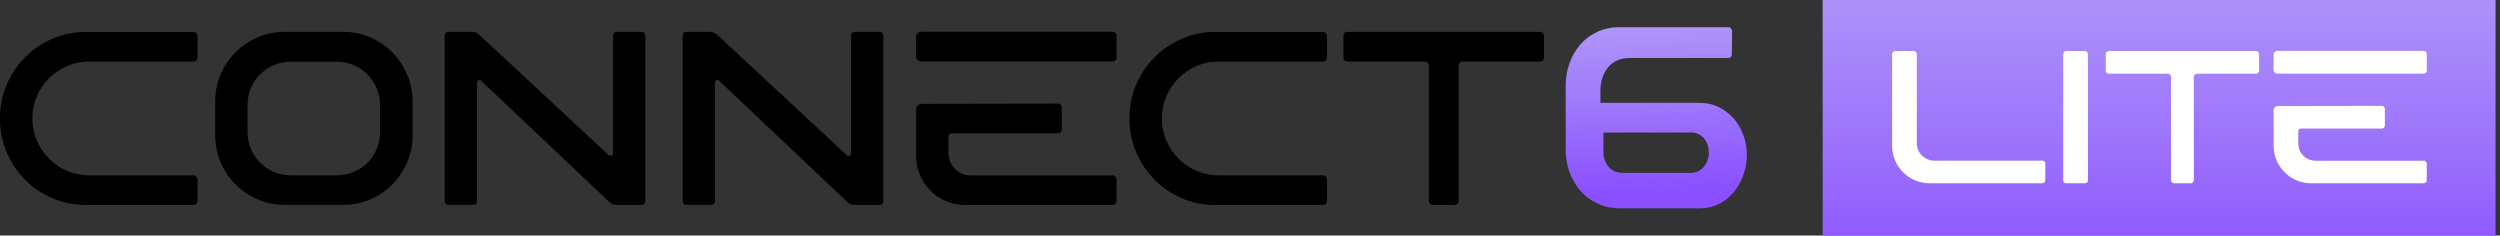
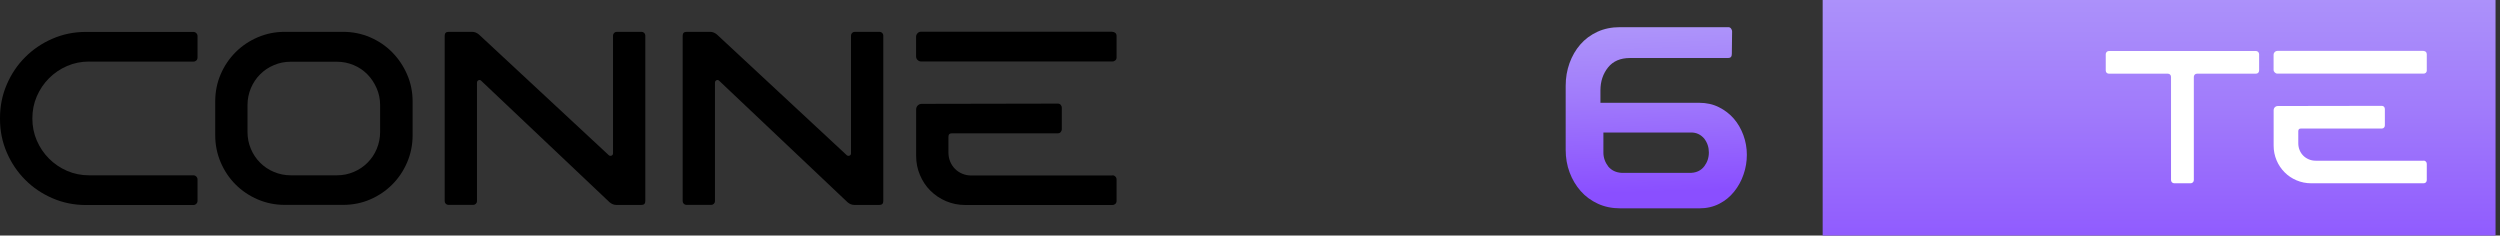
<svg xmlns="http://www.w3.org/2000/svg" width="552" height="52" viewBox="0 0 552 52" fill="none">
  <rect x="0" y="0" width="552" height="52" fill="#333333" stroke="none" />
-   <path d="M551.017 0H402.445V52H551.017V0Z" fill="url(#paint0_linear_566_1384)" />
-   <path d="M450.861 35.459C451.081 35.459 451.264 35.52 451.399 35.643C451.533 35.766 451.606 35.949 451.606 36.17V39.758C451.606 39.954 451.533 40.125 451.399 40.26C451.264 40.395 451.081 40.468 450.861 40.468H426.082C424.945 40.468 423.869 40.248 422.854 39.819C421.84 39.391 420.96 38.803 420.202 38.043C419.456 37.296 418.857 36.415 418.429 35.398C418.001 34.382 417.781 33.304 417.781 32.165V11.97C417.781 11.774 417.855 11.602 417.989 11.467C418.124 11.333 418.295 11.259 418.49 11.259H422.524C422.72 11.259 422.879 11.333 423.026 11.467C423.172 11.602 423.233 11.774 423.233 11.97V31.626C423.233 32.153 423.331 32.642 423.527 33.108C423.722 33.573 423.991 33.965 424.346 34.32C424.7 34.675 425.104 34.945 425.58 35.153C426.057 35.361 426.546 35.472 427.084 35.472H450.861V35.459Z" fill="white" />
-   <path d="M456.268 40.468C455.791 40.468 455.559 40.236 455.559 39.758V11.97C455.559 11.774 455.62 11.602 455.754 11.467C455.889 11.333 456.048 11.259 456.268 11.259H460.302C460.522 11.259 460.693 11.333 460.827 11.467C460.962 11.602 461.011 11.774 461.011 11.97V39.758C461.011 40.236 460.778 40.468 460.302 40.468H456.268Z" fill="white" />
+   <path d="M551.017 0H402.445V52H551.017V0" fill="url(#paint0_linear_566_1384)" />
  <path d="M498.102 11.259C498.298 11.259 498.469 11.333 498.603 11.467C498.738 11.602 498.811 11.774 498.811 11.97V15.558C498.811 15.778 498.738 15.95 498.603 16.085C498.469 16.207 498.298 16.268 498.102 16.268H485.107C484.887 16.268 484.716 16.342 484.594 16.477C484.472 16.611 484.398 16.783 484.398 16.979V39.758C484.398 39.954 484.325 40.125 484.191 40.26C484.056 40.395 483.885 40.468 483.689 40.468H480.071C479.875 40.468 479.704 40.395 479.57 40.26C479.435 40.125 479.362 39.954 479.362 39.758V16.979C479.362 16.783 479.301 16.611 479.166 16.477C479.032 16.342 478.873 16.268 478.653 16.268H465.658C465.463 16.268 465.292 16.207 465.157 16.085C465.023 15.962 464.949 15.791 464.949 15.558V11.97C464.949 11.774 465.023 11.602 465.157 11.467C465.292 11.333 465.463 11.259 465.658 11.259H498.102Z" fill="white" />
  <path d="M535.124 11.259C535.319 11.259 535.491 11.32 535.625 11.442C535.76 11.565 535.833 11.749 535.833 11.969V15.594C535.833 15.79 535.76 15.949 535.625 16.072C535.491 16.194 535.319 16.256 535.124 16.256H502.851C502.631 16.256 502.436 16.17 502.265 15.998C502.093 15.827 502.008 15.643 502.008 15.41V12.067C502.008 11.847 502.093 11.651 502.265 11.479C502.436 11.308 502.619 11.234 502.851 11.234H535.124V11.259ZM535.124 35.459C535.319 35.459 535.491 35.532 535.625 35.667C535.76 35.802 535.833 35.973 535.833 36.169V39.757C535.833 39.978 535.76 40.149 535.625 40.284C535.491 40.407 535.319 40.468 535.124 40.468H510.308C509.171 40.468 508.096 40.247 507.081 39.819C506.066 39.39 505.186 38.802 504.44 38.043C503.695 37.296 503.096 36.414 502.668 35.398C502.24 34.381 502.02 33.303 502.02 32.164V24.363C502.02 24.081 502.106 23.861 502.289 23.677C502.472 23.493 502.705 23.408 502.974 23.408L525.919 23.371C526.114 23.371 526.273 23.444 526.396 23.579C526.518 23.714 526.579 23.885 526.579 24.081V27.67C526.579 27.866 526.518 28.037 526.396 28.172C526.273 28.306 526.114 28.38 525.919 28.38H508.047C507.656 28.38 507.46 28.576 507.46 28.968V31.638C507.46 32.164 507.558 32.666 507.753 33.144C507.949 33.622 508.218 34.026 508.572 34.381C508.915 34.724 509.33 34.993 509.795 35.189C510.259 35.385 510.773 35.483 511.298 35.483H535.124V35.459Z" fill="white" />
  <path d="M357.808 46.002C355.949 46.002 354.283 45.664 352.796 44.974C351.309 44.285 350.045 43.36 349.004 42.172C347.963 40.983 347.146 39.618 346.566 38.063C345.986 36.507 345.703 34.849 345.703 33.088V18.913C345.703 17.167 345.986 15.509 346.551 13.939C347.116 12.383 347.904 11.004 348.93 9.83C349.956 8.641 351.205 7.717 352.692 7.027C354.179 6.338 355.845 6 357.704 6H381.63C381.868 6 382.061 6.103 382.21 6.293C382.359 6.484 382.448 6.719 382.448 6.983L382.389 11.899C382.389 12.515 382.121 12.809 381.586 12.809H359.919C357.793 12.809 356.172 13.498 355.057 14.893C353.941 16.287 353.376 17.974 353.376 19.955V22.699H375.221C376.797 22.699 378.24 23.022 379.533 23.668C380.827 24.313 381.928 25.164 382.835 26.206C383.742 27.263 384.441 28.481 384.946 29.86C385.452 31.239 385.705 32.692 385.705 34.174C385.705 35.656 385.467 37.109 384.976 38.518C384.5 39.926 383.801 41.188 382.894 42.318C381.987 43.448 380.887 44.343 379.593 45.004C378.299 45.664 376.842 46.002 375.221 46.002H357.837H357.808ZM354.031 33.719C354.031 34.82 354.402 35.847 355.131 36.801C355.86 37.637 356.826 38.092 358.031 38.166H373.436C374.671 38.092 375.622 37.608 376.307 36.713C376.976 35.818 377.318 34.805 377.318 33.661C377.318 32.516 376.976 31.489 376.277 30.579C375.503 29.699 374.567 29.258 373.436 29.258H354.031V33.719Z" fill="url(#paint1_linear_566_1384)" />
  <path d="M19.682 13.591C17.942 13.591 16.316 13.92 14.804 14.577C13.292 15.234 11.966 16.134 10.825 17.277C9.684 18.421 8.786 19.749 8.129 21.264C7.473 22.779 7.145 24.407 7.145 26.151C7.145 27.894 7.473 29.523 8.129 31.037C8.786 32.552 9.684 33.881 10.825 35.024C11.966 36.167 13.292 37.067 14.804 37.724C16.316 38.382 17.942 38.71 19.682 38.71H42.687C42.944 38.71 43.157 38.796 43.343 38.982C43.528 39.167 43.614 39.382 43.614 39.639V44.34C43.614 44.597 43.528 44.811 43.343 44.997C43.157 45.183 42.944 45.269 42.687 45.269H18.969C16.359 45.269 13.891 44.769 11.581 43.768C9.27 42.768 7.259 41.411 5.562 39.696C3.851 37.981 2.496 35.981 1.498 33.666C0.499 31.352 0 28.894 0 26.265V26.051C0 23.436 0.499 20.964 1.498 18.649C2.496 16.334 3.851 14.32 5.562 12.62C7.274 10.905 9.27 9.547 11.581 8.547C13.891 7.547 16.345 7.047 18.969 7.047H42.687C42.944 7.047 43.157 7.133 43.343 7.318C43.528 7.504 43.614 7.719 43.614 7.976V12.677C43.614 12.962 43.528 13.191 43.343 13.363C43.157 13.52 42.944 13.605 42.687 13.605H19.682V13.591Z" fill="black" />
  <path d="M75.744 7.029C77.855 7.029 79.838 7.429 81.706 8.23C83.574 9.03 85.2 10.13 86.584 11.53C87.967 12.931 89.065 14.559 89.878 16.417C90.691 18.274 91.105 20.275 91.105 22.418V29.848C91.105 31.963 90.706 33.949 89.907 35.821C89.108 37.692 88.01 39.336 86.612 40.736C85.215 42.136 83.589 43.236 81.734 44.036C79.88 44.837 77.884 45.237 75.744 45.237H62.88C60.769 45.237 58.787 44.837 56.918 44.036C55.05 43.236 53.41 42.136 52.012 40.736C50.614 39.336 49.516 37.692 48.718 35.821C47.919 33.949 47.52 31.948 47.52 29.848V22.418C47.52 20.275 47.919 18.274 48.718 16.417C49.516 14.559 50.614 12.931 52.012 11.53C53.41 10.13 55.05 9.03 56.918 8.23C58.787 7.429 60.783 7.029 62.88 7.029H75.744ZM83.931 23.19C83.931 21.875 83.674 20.646 83.161 19.475C82.647 18.303 81.977 17.288 81.121 16.417C80.266 15.545 79.253 14.859 78.098 14.374C76.928 13.888 75.702 13.631 74.389 13.631H64.192C62.88 13.631 61.653 13.873 60.484 14.374C59.314 14.859 58.302 15.545 57.432 16.417C56.562 17.288 55.877 18.317 55.392 19.475C54.907 20.646 54.651 21.875 54.651 23.19V29.148C54.651 30.462 54.893 31.691 55.392 32.863C55.877 34.035 56.562 35.049 57.432 35.921C58.302 36.792 59.314 37.478 60.484 37.964C61.653 38.45 62.88 38.707 64.192 38.707H74.389C75.702 38.707 76.928 38.464 78.098 37.964C79.267 37.478 80.28 36.792 81.15 35.921C82.02 35.049 82.704 34.035 83.189 32.863C83.674 31.691 83.931 30.462 83.931 29.148V23.19Z" fill="black" />
  <path d="M141.673 7.029C141.887 7.029 142.087 7.115 142.243 7.272C142.4 7.429 142.486 7.629 142.486 7.844V44.379C142.486 44.965 142.201 45.251 141.616 45.251H136.111C135.569 45.251 135.055 45.051 134.585 44.651L106.246 17.831C106.06 17.646 105.861 17.617 105.647 17.717C105.433 17.831 105.319 18.003 105.319 18.26V44.422C105.319 44.637 105.233 44.837 105.076 44.994C104.919 45.151 104.72 45.237 104.506 45.237H99C98.787 45.237 98.587 45.151 98.43 44.994C98.273 44.837 98.188 44.637 98.188 44.422V7.901C98.188 7.315 98.473 7.029 99.058 7.029H104.235C104.777 7.029 105.29 7.229 105.761 7.629L134.428 34.278C134.613 34.42 134.813 34.449 135.027 34.363C135.241 34.278 135.355 34.106 135.355 33.849V7.844C135.355 7.629 135.44 7.429 135.597 7.272C135.754 7.115 135.954 7.029 136.168 7.029H141.673Z" fill="black" />
  <path d="M194.22 7.029C194.434 7.029 194.633 7.115 194.79 7.272C194.947 7.429 195.033 7.629 195.033 7.844V44.379C195.033 44.965 194.748 45.251 194.163 45.251H188.658C188.116 45.251 187.602 45.051 187.132 44.651L158.793 17.831C158.607 17.646 158.407 17.617 158.194 17.717C157.98 17.831 157.865 18.003 157.865 18.26V44.422C157.865 44.637 157.78 44.837 157.623 44.994C157.466 45.151 157.266 45.237 157.053 45.237H151.547C151.333 45.237 151.134 45.151 150.977 44.994C150.82 44.837 150.734 44.637 150.734 44.422V7.901C150.734 7.315 151.02 7.029 151.604 7.029H156.782C157.324 7.029 157.837 7.229 158.308 7.629L186.975 34.278C187.16 34.42 187.36 34.449 187.574 34.363C187.788 34.278 187.902 34.106 187.902 33.849V7.844C187.902 7.629 187.987 7.429 188.144 7.272C188.301 7.115 188.501 7.029 188.715 7.029H194.22Z" fill="black" />
  <path d="M245.612 7.029C245.869 7.029 246.083 7.114 246.268 7.271C246.454 7.429 246.539 7.657 246.539 7.957V12.701C246.539 12.958 246.454 13.158 246.268 13.33C246.083 13.487 245.869 13.573 245.612 13.573H203.368C203.082 13.573 202.826 13.458 202.598 13.244C202.384 13.03 202.27 12.773 202.27 12.473V8.1C202.27 7.814 202.384 7.557 202.598 7.329C202.811 7.114 203.068 7 203.368 7H245.612V7.029ZM245.612 38.706C245.869 38.706 246.083 38.792 246.268 38.978C246.454 39.163 246.539 39.378 246.539 39.635V44.336C246.539 44.621 246.454 44.85 246.268 45.022C246.083 45.179 245.869 45.264 245.612 45.264H213.123C211.626 45.264 210.228 44.979 208.901 44.422C207.575 43.864 206.42 43.078 205.436 42.107C204.452 41.135 203.681 39.964 203.125 38.635C202.555 37.306 202.284 35.891 202.284 34.405V24.189C202.284 23.832 202.398 23.532 202.64 23.289C202.883 23.046 203.182 22.932 203.539 22.932L233.575 22.875C233.832 22.875 234.031 22.96 234.203 23.146C234.359 23.332 234.445 23.546 234.445 23.803V28.504C234.445 28.761 234.359 28.976 234.203 29.161C234.046 29.347 233.832 29.433 233.575 29.433H210.185C209.672 29.433 209.415 29.69 209.415 30.204V33.705C209.415 34.391 209.543 35.048 209.8 35.677C210.057 36.291 210.413 36.834 210.87 37.291C211.326 37.749 211.854 38.106 212.481 38.363C213.095 38.62 213.751 38.749 214.449 38.749H245.627L245.612 38.706Z" fill="black" />
-   <path d="M269.072 13.591C267.332 13.591 265.707 13.92 264.195 14.577C262.683 15.234 261.357 16.134 260.216 17.277C259.075 18.421 258.176 19.749 257.52 21.264C256.864 22.779 256.536 24.407 256.536 26.151C256.536 27.894 256.864 29.523 257.52 31.037C258.176 32.552 259.075 33.881 260.216 35.024C261.357 36.167 262.683 37.067 264.195 37.724C265.707 38.382 267.332 38.71 269.072 38.71H292.077C292.334 38.71 292.548 38.796 292.733 38.982C292.919 39.167 293.004 39.382 293.004 39.639V44.34C293.004 44.597 292.919 44.811 292.733 44.997C292.548 45.183 292.334 45.269 292.077 45.269H268.359C265.749 45.269 263.282 44.769 260.972 43.768C258.661 42.768 256.65 41.411 254.953 39.696C253.241 37.981 251.887 35.981 250.888 33.666C249.89 31.352 249.391 28.894 249.391 26.265V26.051C249.391 23.436 249.89 20.964 250.888 18.649C251.887 16.334 253.241 14.32 254.953 12.62C256.664 10.905 258.661 9.547 260.972 8.547C263.282 7.547 265.735 7.047 268.359 7.047H292.077C292.334 7.047 292.548 7.133 292.733 7.318C292.919 7.504 293.004 7.719 293.004 7.976V12.677C293.004 12.962 292.919 13.191 292.733 13.363C292.548 13.52 292.334 13.605 292.077 13.605H269.072V13.591Z" fill="black" />
-   <path d="M340 7.029C340.257 7.029 340.471 7.115 340.656 7.301C340.842 7.487 340.927 7.701 340.927 7.958V12.659C340.927 12.945 340.842 13.173 340.656 13.345C340.471 13.502 340.257 13.588 340 13.588H323C322.714 13.588 322.486 13.674 322.315 13.859C322.158 14.045 322.073 14.259 322.073 14.517V44.337C322.073 44.594 321.987 44.808 321.802 44.994C321.616 45.18 321.402 45.265 321.146 45.265H316.411C316.154 45.265 315.94 45.18 315.754 44.994C315.569 44.808 315.484 44.594 315.484 44.337V14.517C315.484 14.259 315.398 14.045 315.241 13.859C315.084 13.674 314.856 13.588 314.556 13.588H297.556C297.299 13.588 297.085 13.502 296.9 13.345C296.714 13.188 296.629 12.959 296.629 12.659V7.958C296.629 7.701 296.714 7.487 296.9 7.301C297.085 7.115 297.299 7.029 297.556 7.029H340.015H340Z" fill="black" />
  <defs>
    <linearGradient id="paint0_linear_566_1384" x1="476.738" y1="-68.278" x2="476.738" y2="143.653" gradientUnits="userSpaceOnUse">
      <stop stop-color="#C3BEF7" />
      <stop offset="0.1" stop-color="#BEB5F7" />
      <stop offset="0.25" stop-color="#B39FF9" />
      <stop offset="0.44" stop-color="#A07AFB" />
      <stop offset="0.62" stop-color="#8A4FFF" />
    </linearGradient>
    <linearGradient id="paint1_linear_566_1384" x1="363.354" y1="-29.32" x2="367.525" y2="86.286" gradientUnits="userSpaceOnUse">
      <stop stop-color="#C3BEF7" />
      <stop offset="0.1" stop-color="#BEB5F7" />
      <stop offset="0.25" stop-color="#B39FF9" />
      <stop offset="0.44" stop-color="#A07AFB" />
      <stop offset="0.62" stop-color="#8A4FFF" />
    </linearGradient>
  </defs>
</svg>